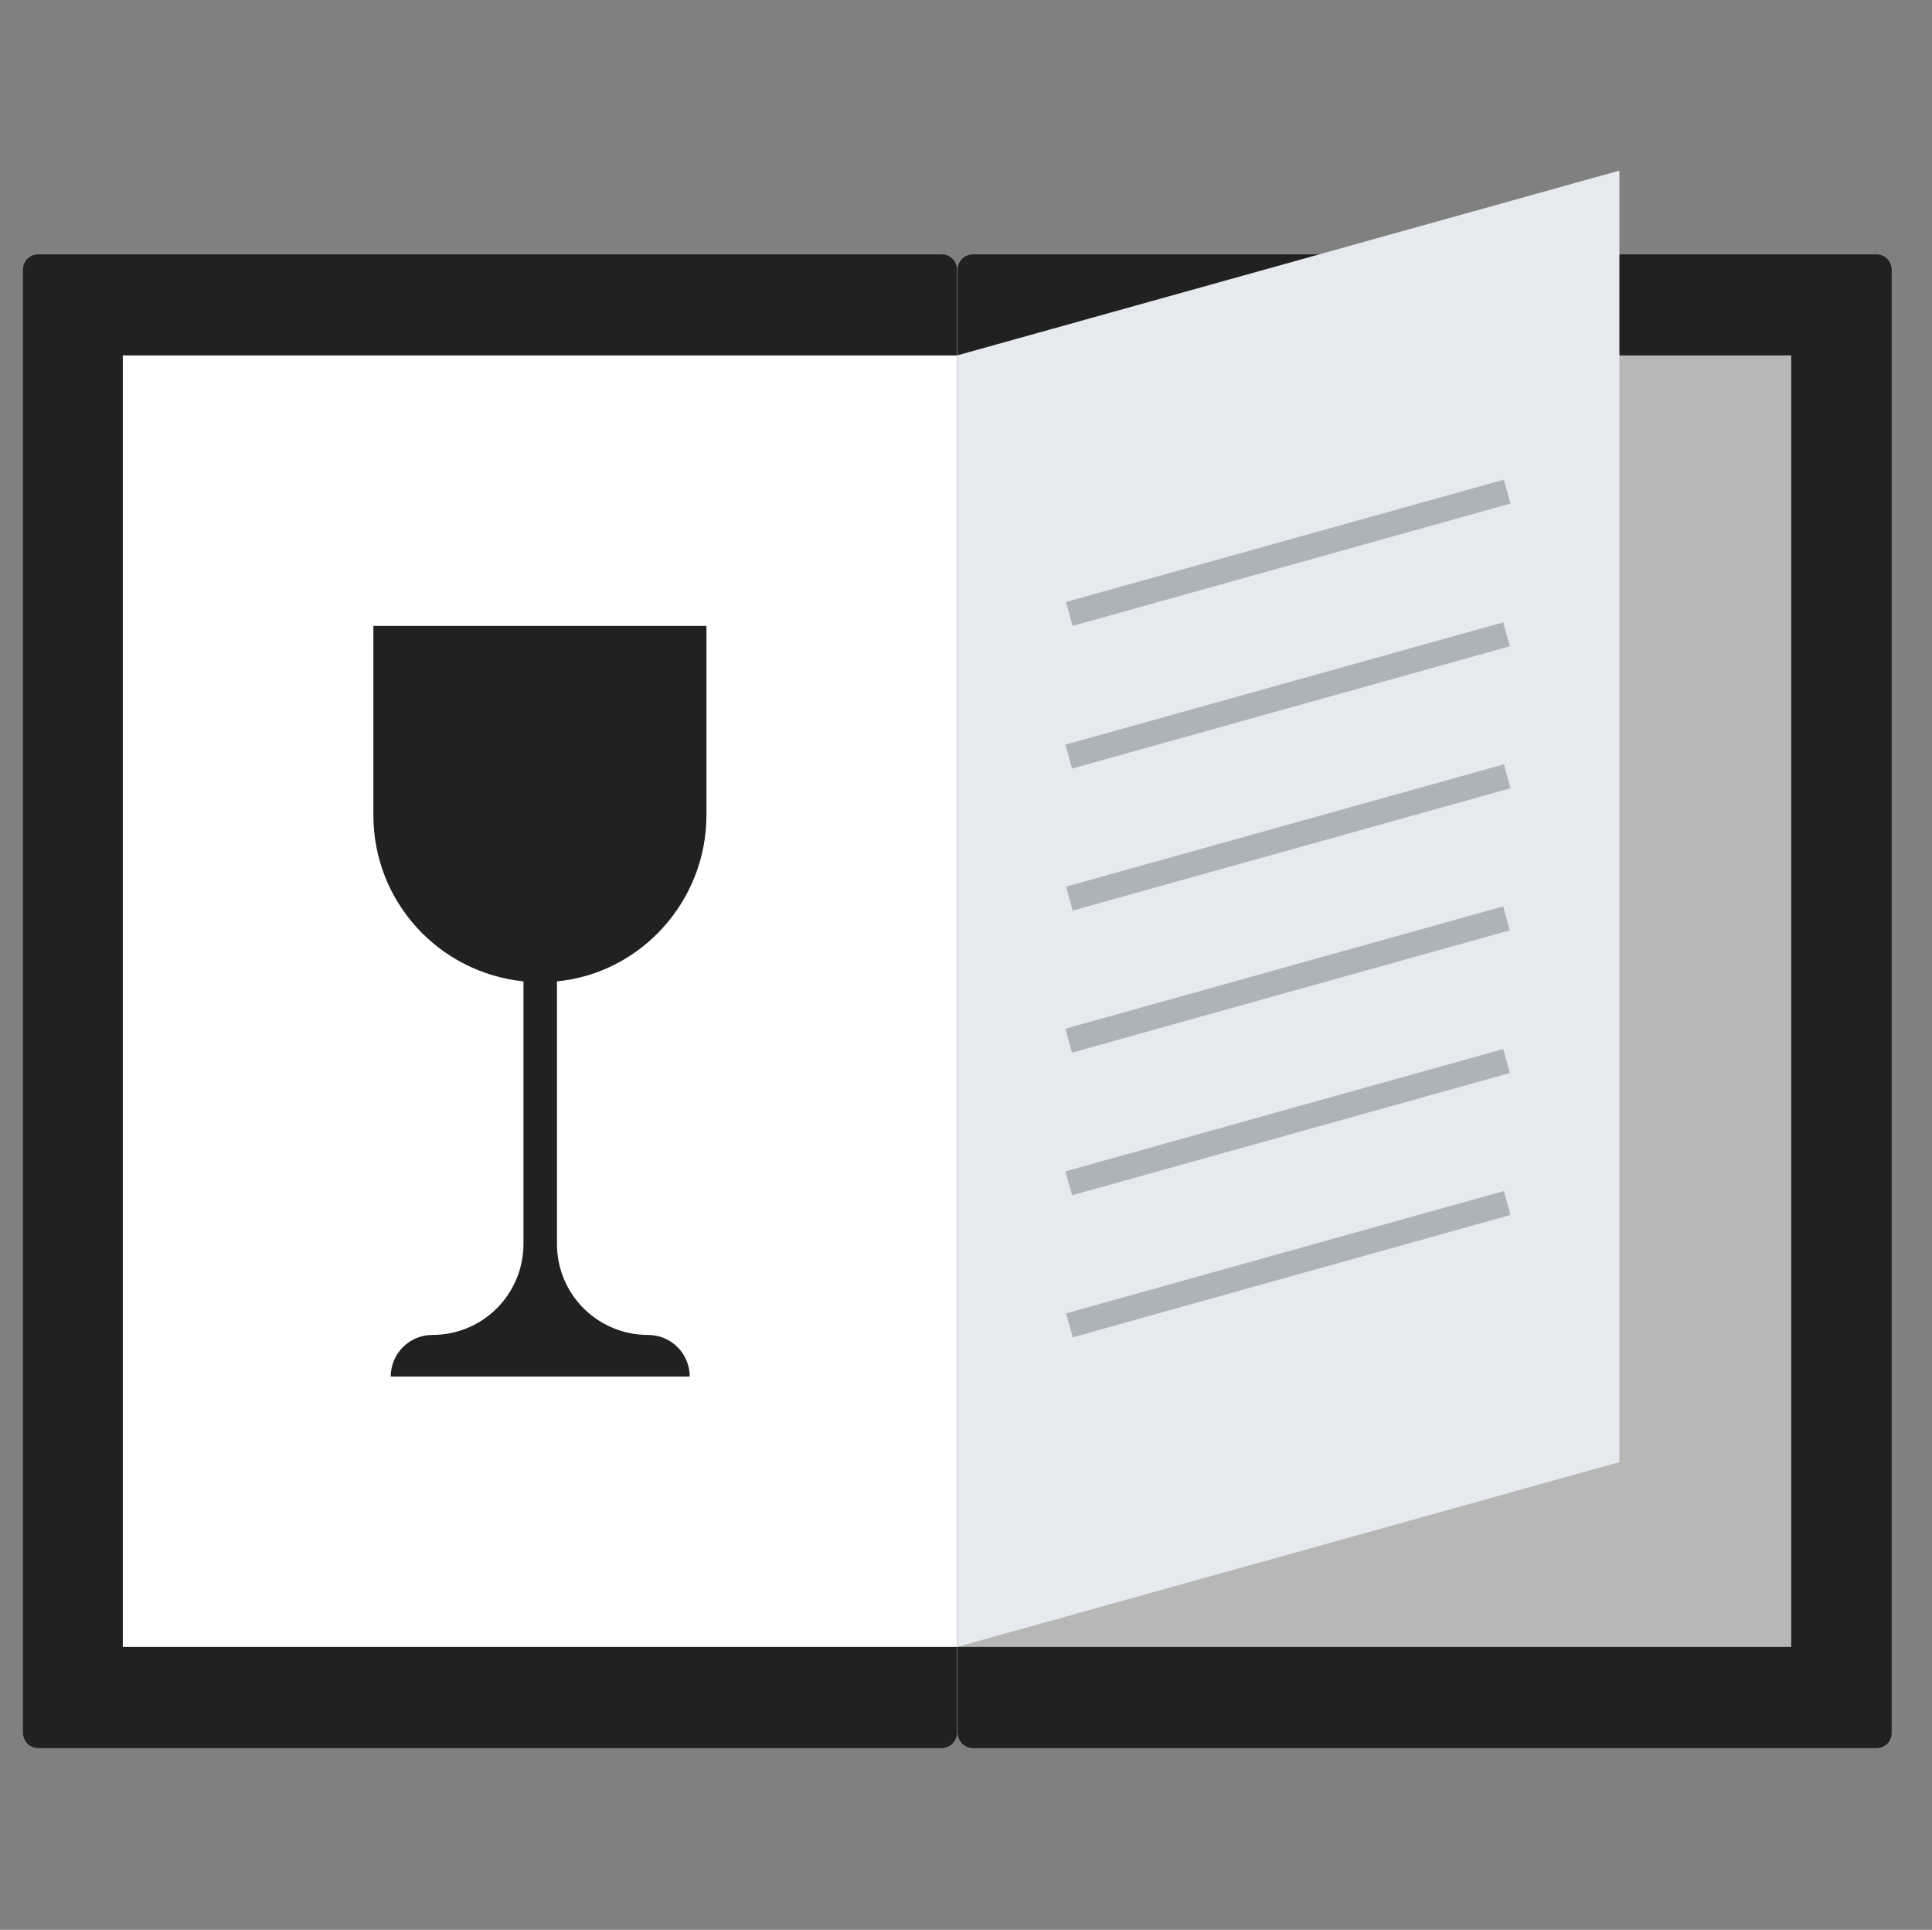
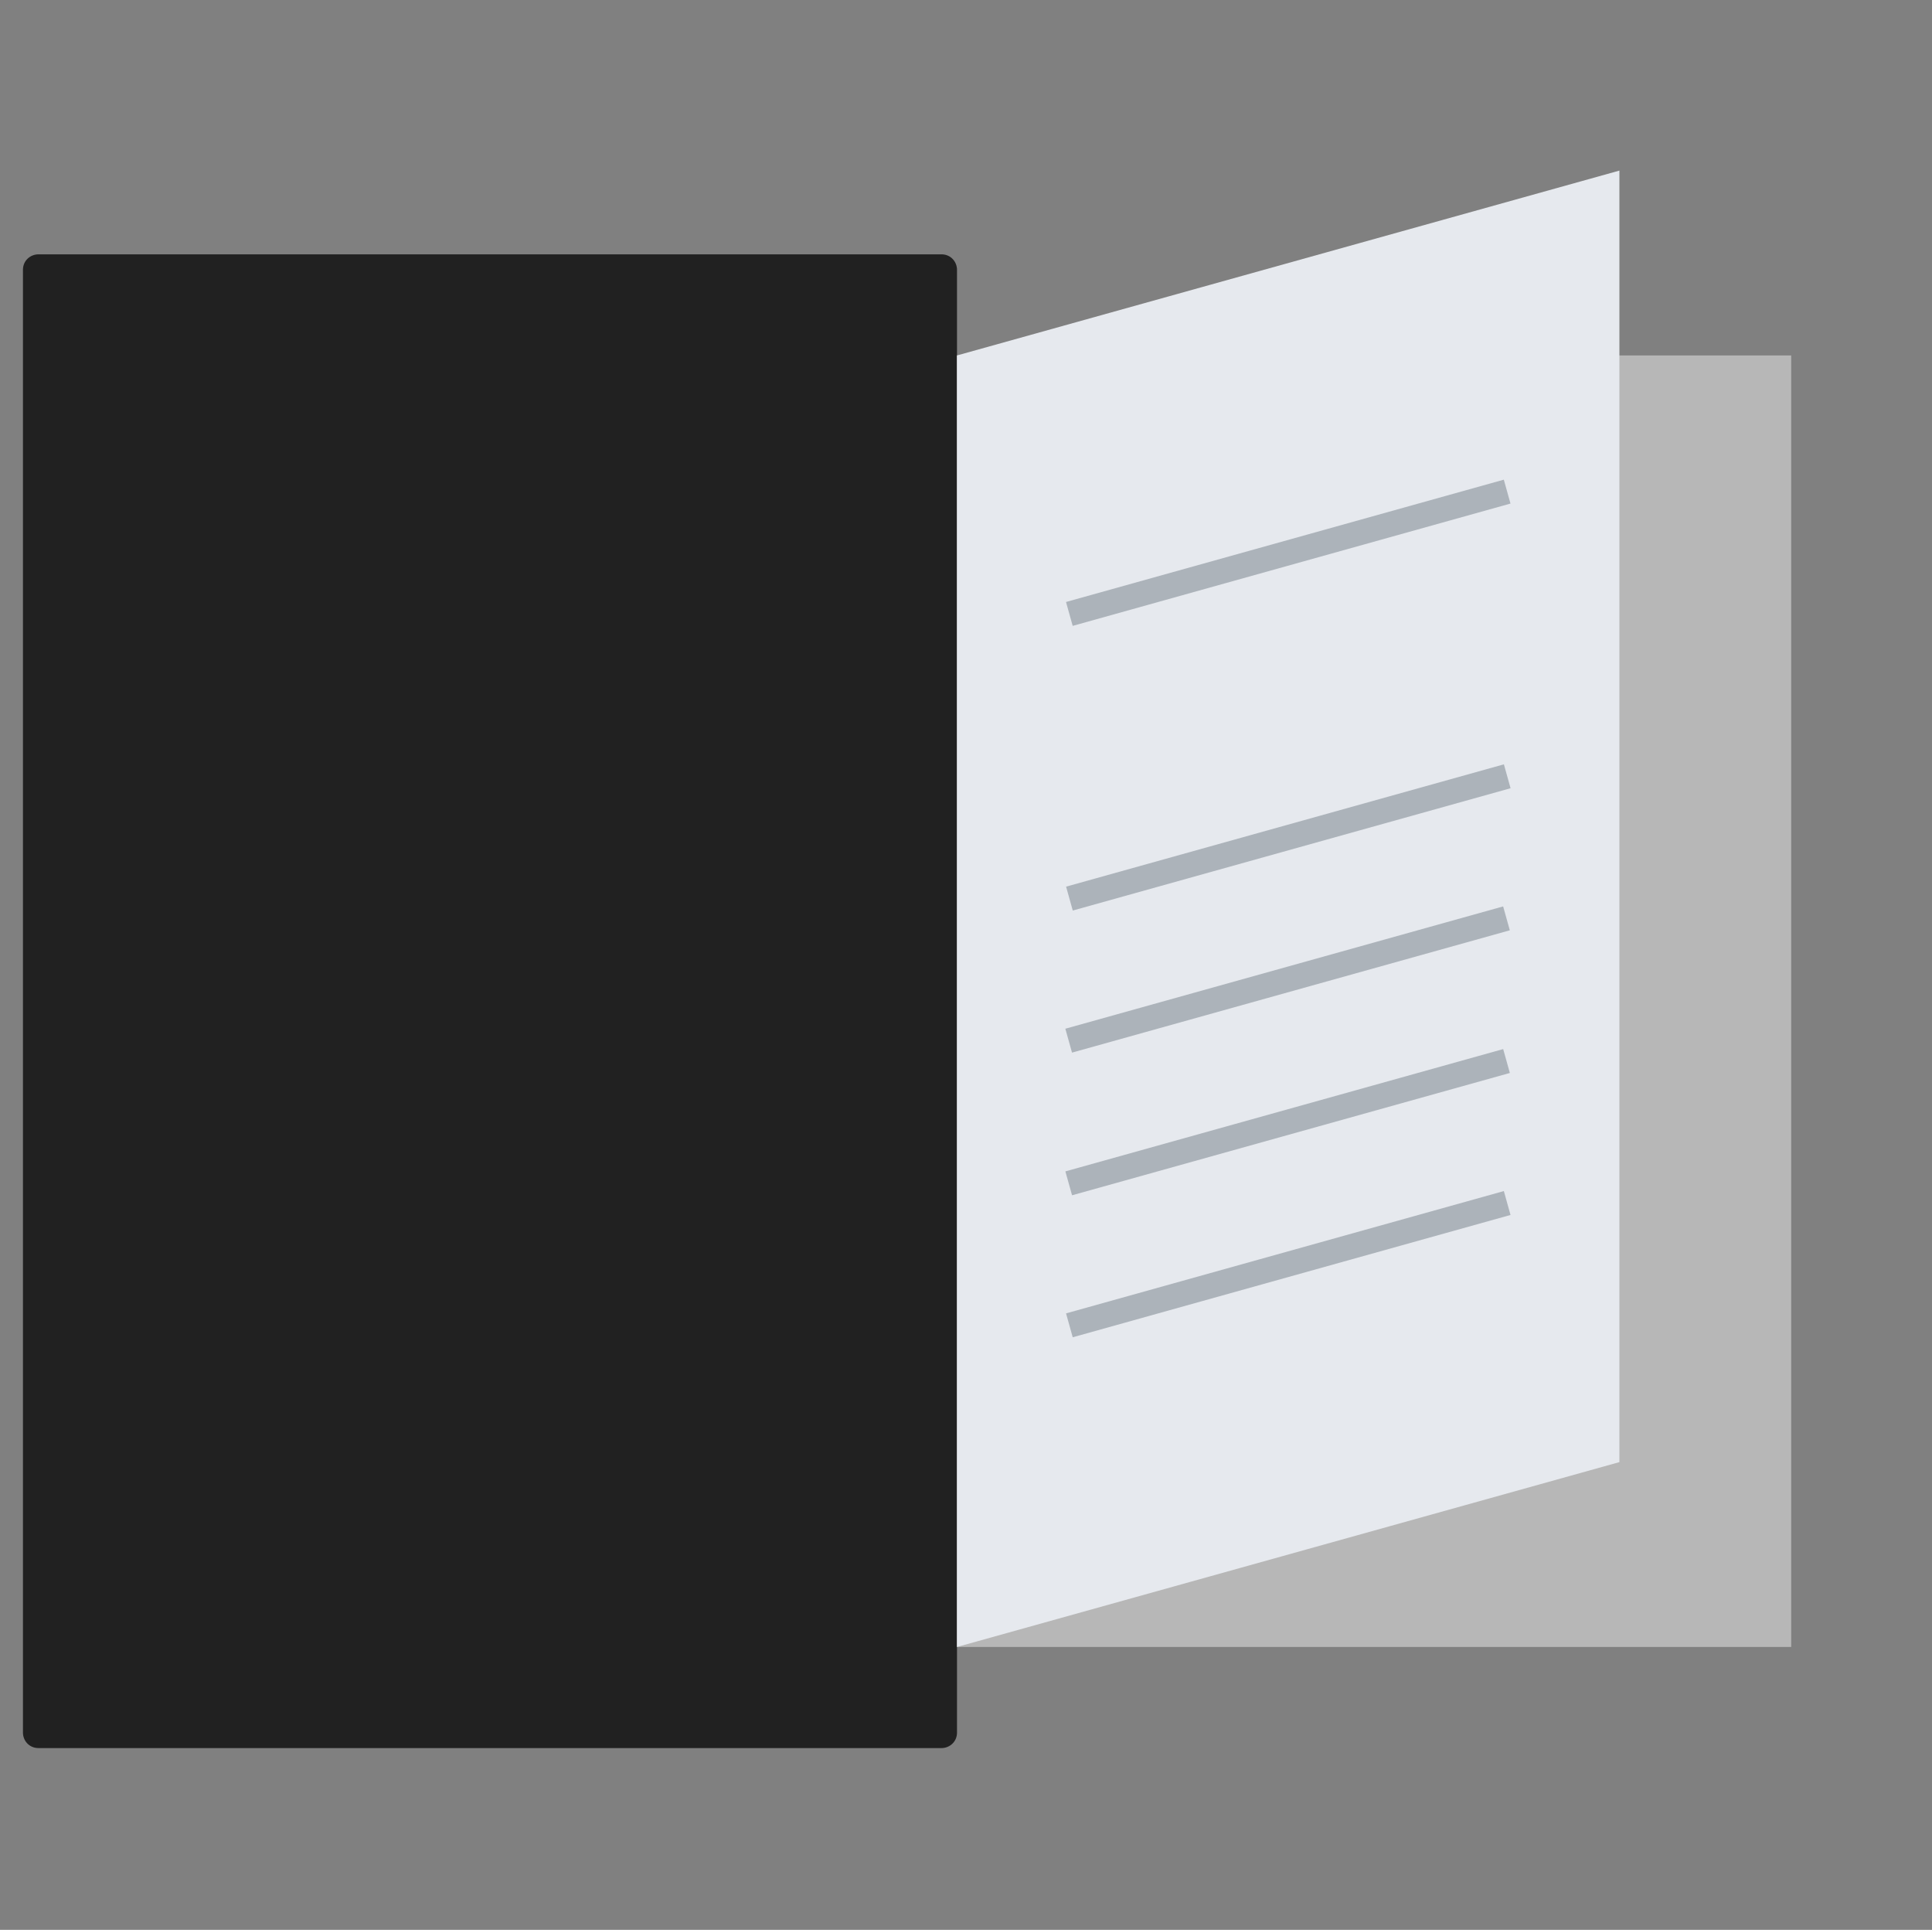
<svg xmlns="http://www.w3.org/2000/svg" id="Layer_1" x="0px" y="0px" viewBox="0 0 311.5 311.1" style="enable-background:new 0 0 311.5 311.1;" xml:space="preserve">
  <rect x="0" y="0" width="311.5" height="311.1" fill="#808080" stroke="none" />
  <style type="text/css"> .st0{fill:#3A3A3A;} .st1{fill:#5B5B5B;} .st2{opacity:0.45;fill:#070707;} .st3{fill:#141414;} .st4{opacity:0.21;fill:#070707;} .st5{fill:#B7B7B7;} .st6{fill:#919191;} .st7{fill:#FFFFFF;} .st8{fill:#FCFCFC;} .st9{fill:#0A0A0A;} .st10{fill:#838384;} .st11{fill:#282828;} .st12{fill:#6B6B6B;} .st13{fill:#212121;} .st14{fill:#E6E9EE;} .st15{fill:#ACB3BA;} .st16{fill:#C1C1C1;} .st17{fill:#F2F2F2;} .st18{fill:#2B2B2B;} .st19{fill:#EAEAEA;} .st20{fill:#C6C5CA;} .st21{fill:#515151;} .st22{opacity:0.54;} .st23{fill:#D3D3D3;} .st24{fill:#D8D8D8;} .st25{fill:#7A7A79;} .st26{fill:#E0E0E2;} .st27{fill:#5D5E5E;} .st28{fill:#333333;} .st29{fill:#9E9E9E;} .st30{fill:#7A7A7A;} .st31{fill:#3D3D3D;} .st32{fill:#CECECE;} .st33{fill:#D8D9DD;} .st34{opacity:0.3;fill:#5B5B5F;enable-background:new ;} .st35{fill:#808083;} .st36{fill:#111111;} .st37{fill:#4C4C4C;} </style>
  <g>
    <g>
      <path class="st13" d="M151.8,281.8H6.2c-1.5,0-2.5-1.2-2.5-2.5V43.5c0-1.5,1.2-2.5,2.5-2.5h145.6c1.5,0,2.5,1.2,2.5,2.5v235.8 C154.3,280.8,153.1,281.8,151.8,281.8z" />
-       <path class="st13" d="M302.5,281.8H156.9c-1.5,0-2.5-1.2-2.5-2.5V43.5c0-1.5,1.2-2.5,2.5-2.5h145.6c1.5,0,2.5,1.2,2.5,2.5v235.8 C305,280.8,303.9,281.8,302.5,281.8z" />
    </g>
  </g>
-   <rect x="19.8" y="57.3" class="st7" width="134.5" height="208.2" />
  <rect x="154.3" y="57.3" class="st5" width="134.5" height="208.2" />
  <polygon class="st14" points="154.3,265.5 261.1,235.7 261.1,27.5 154.3,57.3 " />
  <g>
    <rect x="171.1" y="87.1" transform="matrix(0.963 -0.269 0.269 0.963 -16.324 59.191)" class="st15" width="73.3" height="4" />
-     <rect x="171" y="110.1" transform="matrix(0.963 -0.269 0.269 0.963 -22.509 60.016)" class="st15" width="73.3" height="4" />
    <rect x="171.1" y="133" transform="matrix(0.963 -0.269 0.269 0.963 -28.658 60.879)" class="st15" width="73.3" height="4" />
    <rect x="171" y="155.9" transform="matrix(0.963 -0.269 0.269 0.963 -34.843 61.703)" class="st15" width="73.3" height="4" />
    <rect x="171" y="178.9" transform="matrix(0.963 -0.269 0.269 0.963 -41.024 62.553)" class="st15" width="73.3" height="4" />
    <rect x="171.1" y="201.8" transform="matrix(0.963 -0.269 0.269 0.963 -47.173 63.416)" class="st15" width="73.3" height="4" />
  </g>
-   <path class="st13" d="M113.9,131.4v-30.5H60.2v30.5c0,14,10.6,25.4,24.2,26.8v42.3c0,8.1-6.5,14.7-14.7,14.7c-3.7,0-6.7,3-6.7,6.7 h48.2c0-3.7-3-6.7-6.7-6.7l0,0c-8.1,0-14.7-6.5-14.7-14.7v-42.3C103.3,156.9,113.9,145.3,113.9,131.4z" />
+   <path class="st13" d="M113.9,131.4v-30.5H60.2v30.5c0,14,10.6,25.4,24.2,26.8v42.3c0,8.1-6.5,14.7-14.7,14.7c-3.7,0-6.7,3-6.7,6.7 h48.2c0-3.7-3-6.7-6.7-6.7l0,0c-8.1,0-14.7-6.5-14.7-14.7v-42.3z" />
</svg>